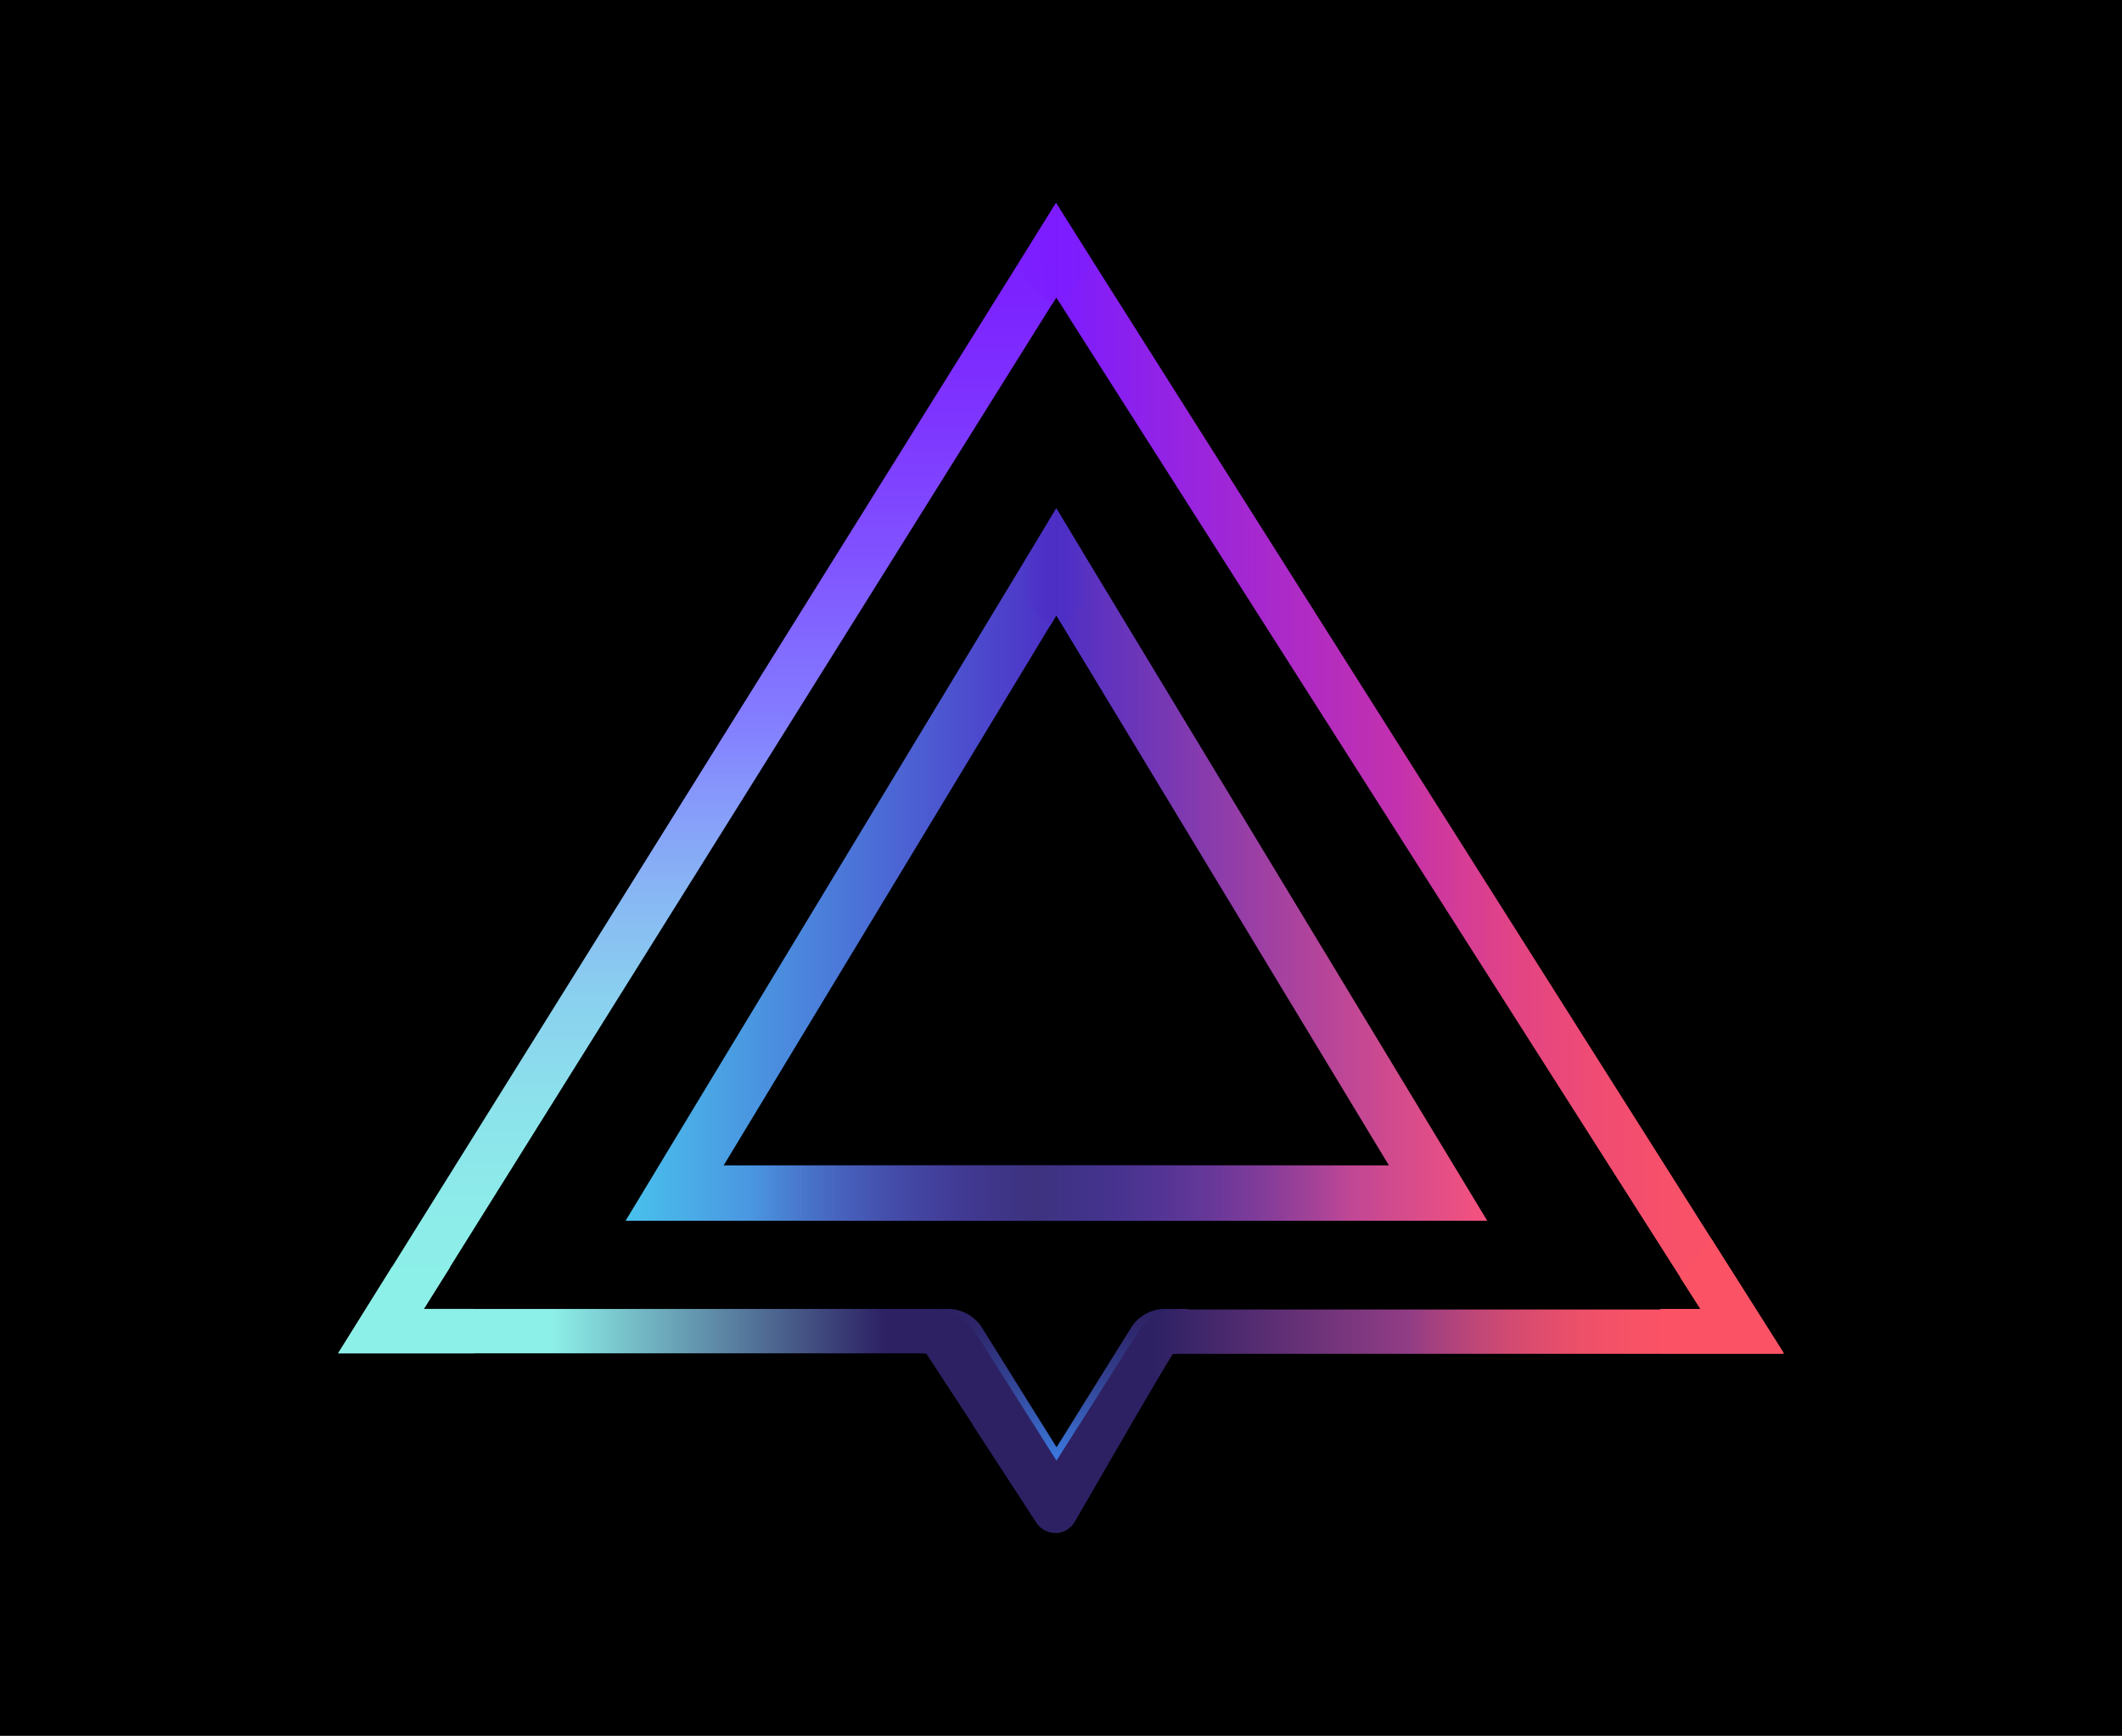
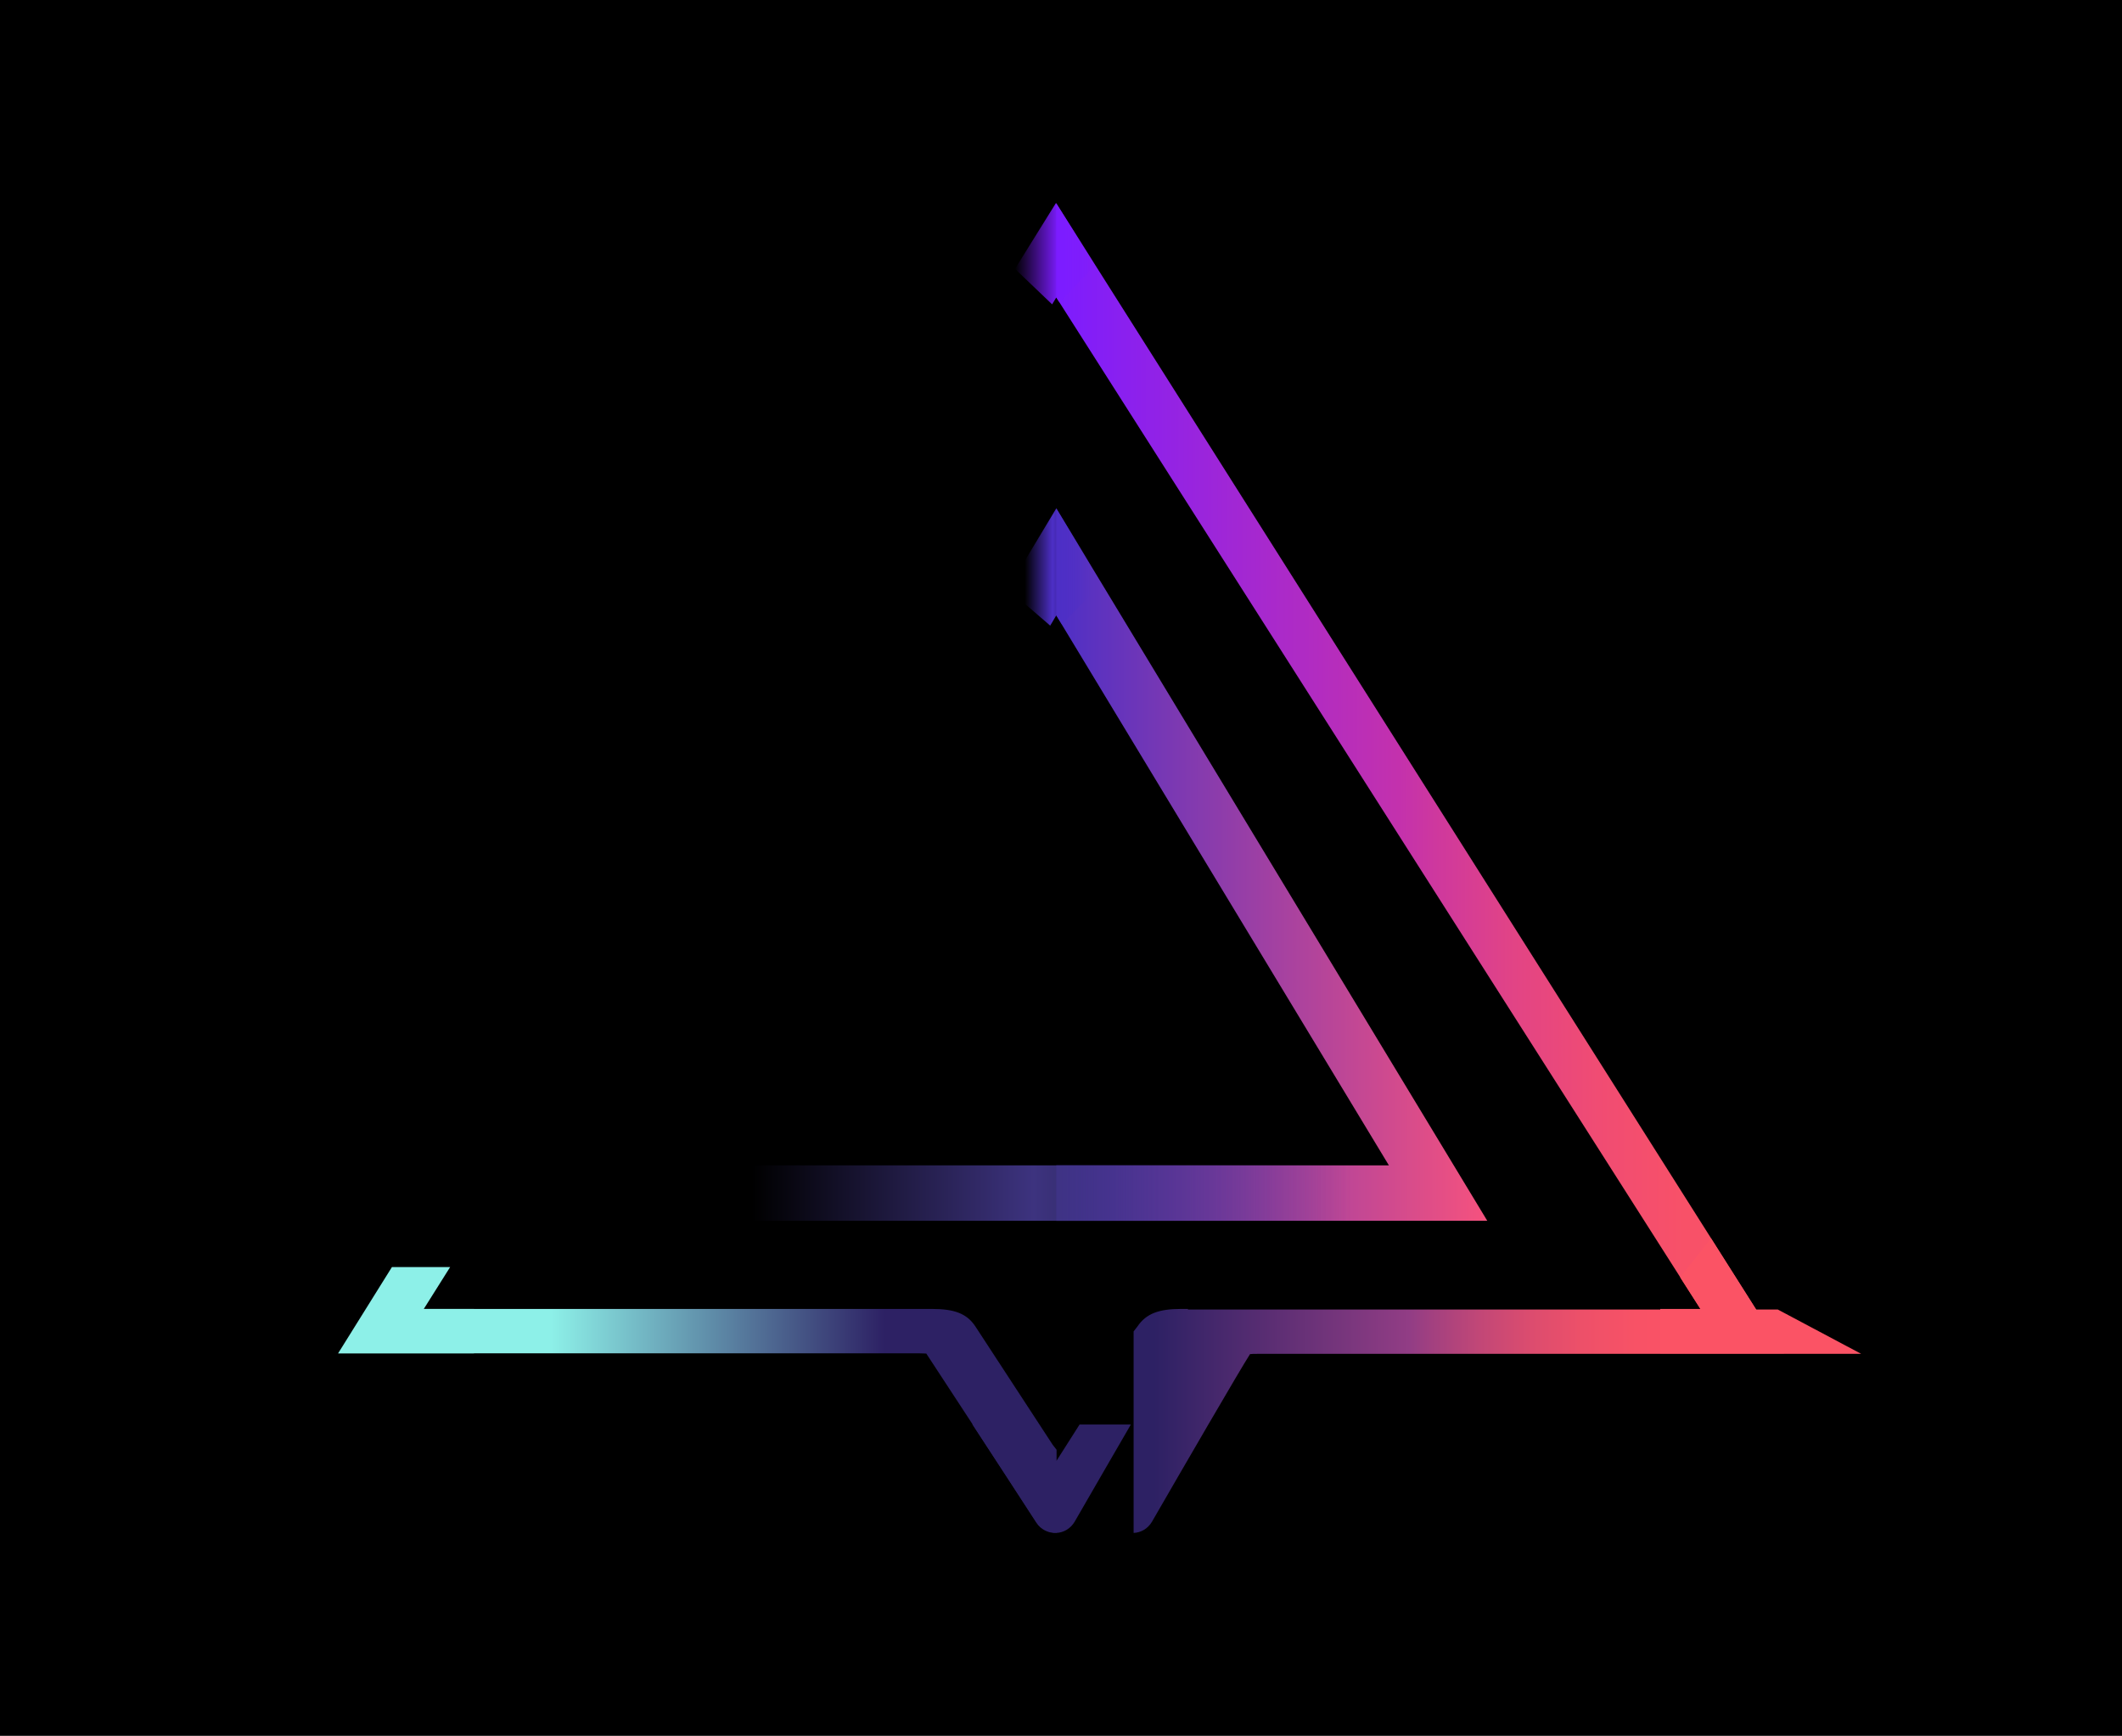
<svg xmlns="http://www.w3.org/2000/svg" version="1.1" id="Layer_1" x="0px" y="0px" viewBox="0 0 765.6 626.2" style="enable-background:new 0 0 765.6 626.2;" xml:space="preserve">
  <style type="text/css">
	.st0{fill:url(#SVGID_1_);}
	.st1{fill:url(#SVGID_2_);}
	.st2{fill:url(#SVGID_3_);}
	.st3{fill:url(#SVGID_4_);}
	.st4{fill:url(#SVGID_5_);}
	.st5{fill:url(#SVGID_6_);}
	.st6{fill:url(#SVGID_7_);}
	.st7{fill:url(#SVGID_8_);}
	.st8{fill:url(#SVGID_9_);}
	.st9{fill:url(#SVGID_10_);}
	.st10{fill:url(#SVGID_11_);}
	.st11{fill:url(#SVGID_12_);}
	.st12{fill:url(#SVGID_13_);}
</style>
  <rect width="765.6" height="626.2" />
  <g>
    <g>
      <g>
        <g>
          <linearGradient id="SVGID_1_" gradientUnits="userSpaceOnUse" x1="381.147" y1="311.884" x2="536.624" y2="311.884">
            <stop offset="0" style="stop-color:#4D2FC6" />
            <stop offset="1" style="stop-color:#F6527E" />
          </linearGradient>
          <polygon class="st0" points="381.1,183.4 381.1,222 501.1,420.4 381.1,420.4 381.1,440.4 536.6,440.4     " />
          <linearGradient id="SVGID_2_" gradientUnits="userSpaceOnUse" x1="225.671" y1="311.884" x2="381.147" y2="311.884">
            <stop offset="0" style="stop-color:#49C1EC" />
            <stop offset="1" style="stop-color:#4D2FC6" />
          </linearGradient>
-           <polygon class="st1" points="381.1,420.4 261.1,420.4 381.1,222 381.1,222 381.1,183.4 225.7,440.4 381.1,440.4 381.1,420.4           " />
        </g>
        <linearGradient id="SVGID_3_" gradientUnits="userSpaceOnUse" x1="271.275" y1="430.368" x2="487.601" y2="430.368">
          <stop offset="0" style="stop-color:#3D337F;stop-opacity:0" />
          <stop offset="0.47" style="stop-color:#3D337F" />
          <stop offset="1" style="stop-color:#3D337F;stop-opacity:0" />
        </linearGradient>
        <rect x="271.3" y="420.4" class="st2" width="216.3" height="20" />
      </g>
      <linearGradient id="SVGID_4_" gradientUnits="userSpaceOnUse" x1="139.378" y1="512.61" x2="462.069" y2="512.61">
        <stop offset="0.184" style="stop-color:#8DF0E8" />
        <stop offset="0.557" style="stop-color:#2D2164" />
      </linearGradient>
      <path class="st3" d="M331.3,488.2c1.4,0,2.3,0.1,2.9,0.1c3.6,5.4,27.5,42.1,39.8,60.9c1.7,2.6,4.5,3.8,7.2,3.7v-29.9l-1.4-1.8    c0,0-24.8-38-27.9-42.7s-7.7-6.3-15.6-6.3h-2.6H152.9l-30.9,16H331.3z" />
      <linearGradient id="SVGID_5_" gradientUnits="userSpaceOnUse" x1="251.563" y1="73.238" x2="251.563" y2="488.239">
        <stop offset="0" style="stop-color:#7C1CFF" />
        <stop offset="7.633337e-02" style="stop-color:#7C22FF" />
        <stop offset="0.181" style="stop-color:#7E34FF" />
        <stop offset="0.302" style="stop-color:#8051FF" />
        <stop offset="0.435" style="stop-color:#8379FF" />
        <stop offset="0.465" style="stop-color:#8483FF" />
        <stop offset="0.509" style="stop-color:#8696FB" />
        <stop offset="0.598" style="stop-color:#88B6F4" />
        <stop offset="0.69" style="stop-color:#8AD0EF" />
        <stop offset="0.785" style="stop-color:#8CE2EB" />
        <stop offset="0.886" style="stop-color:#8DEDE9" />
        <stop offset="1" style="stop-color:#8DF0E8" />
      </linearGradient>
-       <polygon class="st4" points="381.1,73.4 381,73.2 122,488.2 152.9,472.2 381.1,107.3   " />
      <linearGradient id="SVGID_6_" gradientUnits="userSpaceOnUse" x1="416.48" y1="512.604" x2="613.079" y2="512.604">
        <stop offset="0" style="stop-color:#2D2164" />
        <stop offset="0.47" style="stop-color:#923D85" />
        <stop offset="0.506" style="stop-color:#A14080" />
        <stop offset="0.595" style="stop-color:#C14777" />
        <stop offset="0.688" style="stop-color:#DB4C6F" />
        <stop offset="0.784" style="stop-color:#ED5069" />
        <stop offset="0.885" style="stop-color:#F85266" />
        <stop offset="1" style="stop-color:#FB5365" />
      </linearGradient>
-       <path class="st5" d="M428.6,472.2H426c-7.9,0-12.5,1.7-15.6,6.3s-27.9,42.7-27.9,42.7l-1.4,1.8V553c2.6-0.1,5.1-1.5,6.6-4    c10.9-18.9,31.9-55.1,35.4-60.5c0.6-0.1,1.5-0.1,2.9-0.1h217.6l-30.1-16H428.6z" />
+       <path class="st5" d="M428.6,472.2H426c-7.9,0-12.5,1.7-15.6,6.3l-1.4,1.8V553c2.6-0.1,5.1-1.5,6.6-4    c10.9-18.9,31.9-55.1,35.4-60.5c0.6-0.1,1.5-0.1,2.9-0.1h217.6l-30.1-16H428.6z" />
      <linearGradient id="SVGID_7_" gradientUnits="userSpaceOnUse" x1="381.147" y1="280.834" x2="643.601" y2="280.834">
        <stop offset="0" style="stop-color:#7C1CFF" />
        <stop offset="0.47" style="stop-color:#C331AD" />
        <stop offset="0.521" style="stop-color:#CE389E" />
        <stop offset="0.63" style="stop-color:#E24485" />
        <stop offset="0.744" style="stop-color:#F04C73" />
        <stop offset="0.864" style="stop-color:#F85168" />
        <stop offset="1" style="stop-color:#FB5365" />
      </linearGradient>
      <polygon class="st6" points="381.1,107.3 613.5,472.2 643.6,488.2 381.1,73.4   " />
      <linearGradient id="SVGID_8_" gradientUnits="userSpaceOnUse" x1="381.147" y1="527.066" x2="381.147" y2="472.239">
        <stop offset="3.783784e-02" style="stop-color:#3B77DC" />
        <stop offset="0.3" style="stop-color:#365AB3" />
        <stop offset="0.611" style="stop-color:#313B88" />
        <stop offset="0.855" style="stop-color:#2E286E" />
        <stop offset="1" style="stop-color:#2D2164" />
      </linearGradient>
-       <path class="st7" d="M420.3,472.2c-4.9,0-9.5,2.5-12.1,6.6l-27,43.3l-27-43.3c-2.7-4.1-7.2-6.6-12.1-6.6h-5.7    c6.2,0,12,3.1,15.4,8.3l29.4,46.5l29.4-46.5c3.4-5.2,9.2-8.3,15.4-8.3H420.3z" />
    </g>
    <linearGradient id="SVGID_9_" gradientUnits="userSpaceOnUse" x1="121.98" y1="472.654" x2="171.042" y2="472.654">
      <stop offset="0" style="stop-color:#8DF0E8" />
      <stop offset="1" style="stop-color:#8DF0E8" />
    </linearGradient>
    <polygon class="st8" points="162.4,457.1 141.4,457.1 122,488.2 171,488.2 171,472.2 152.9,472.2  " />
    <linearGradient id="SVGID_10_" gradientUnits="userSpaceOnUse" x1="598.97" y1="467.457" x2="643.601" y2="467.457">
      <stop offset="0.535" style="stop-color:#FB5365" />
      <stop offset="1" style="stop-color:#FB5365" />
    </linearGradient>
    <polygon class="st9" points="643.6,488.2 617.3,446.7 606.2,460.8 613.5,472.2 599,472.2 599,488.2  " />
    <linearGradient id="SVGID_11_" gradientUnits="userSpaceOnUse" x1="192.203" y1="533.414" x2="582.939" y2="533.414">
      <stop offset="0" style="stop-color:#2D2164" />
      <stop offset="0.319" style="stop-color:#2D2164" />
    </linearGradient>
    <path class="st10" d="M372.8,513.8h-22c8,12.2,17,26.1,23.1,35.5c1.7,2.6,4.5,3.8,7.2,3.7c2.6-0.1,5.1-1.5,6.6-4   c5.4-9.4,13.3-23,20.3-35.1h-18.5l-8.4,13.2L372.8,513.8z" />
    <linearGradient id="SVGID_12_" gradientUnits="userSpaceOnUse" x1="363.568" y1="204.555" x2="397.562" y2="204.555">
      <stop offset="0.181" style="stop-color:#4D2FC6;stop-opacity:0" />
      <stop offset="0.476" style="stop-color:#4D2FC6" />
      <stop offset="0.89" style="stop-color:#4D2FC6;stop-opacity:0" />
    </linearGradient>
    <polygon class="st11" points="383.1,225.2 397.6,210.5 381.1,183.4 363.6,212.5 378.9,225.7 381.1,222  " />
    <linearGradient id="SVGID_13_" gradientUnits="userSpaceOnUse" x1="366.164" y1="91.523" x2="395.164" y2="91.523">
      <stop offset="0" style="stop-color:#7C1CFF;stop-opacity:0" />
      <stop offset="0.546" style="stop-color:#7C1CFF" />
      <stop offset="1" style="stop-color:#7C1CFF;stop-opacity:0" />
    </linearGradient>
    <polygon class="st12" points="382.3,109.1 395.2,95.6 381,73.2 366.2,97 379.6,109.8 381.1,107.3  " />
  </g>
</svg>